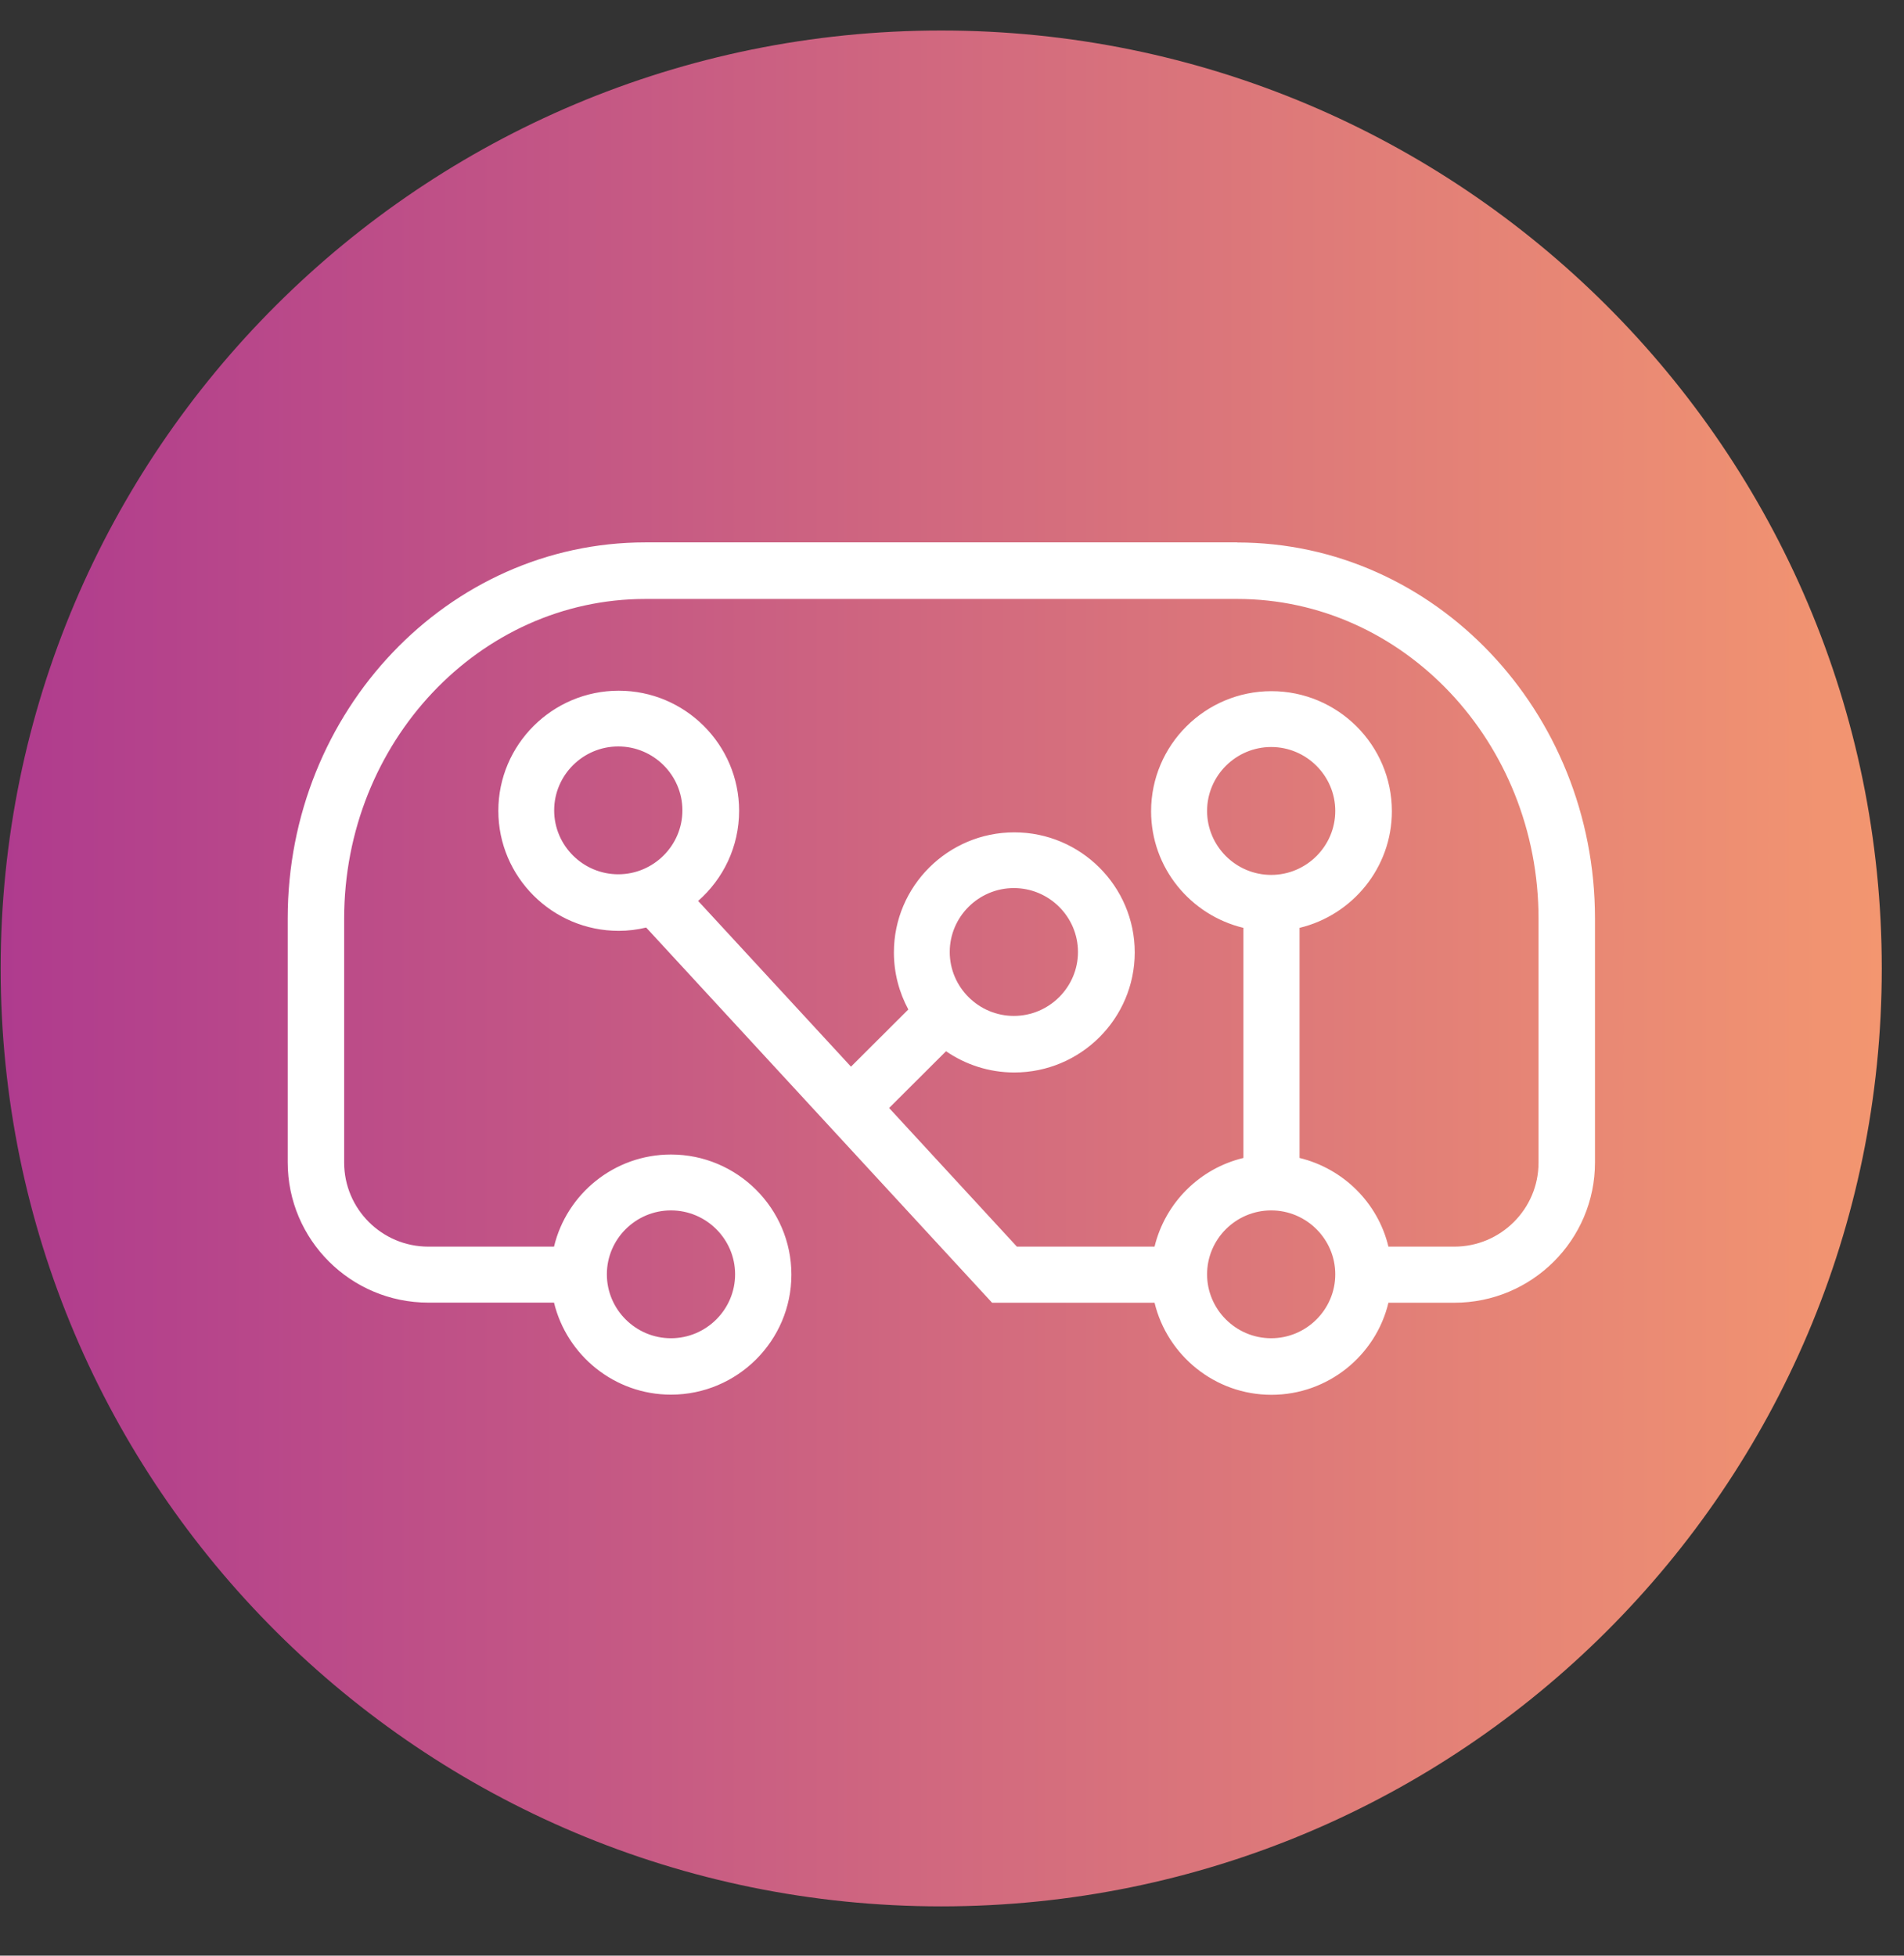
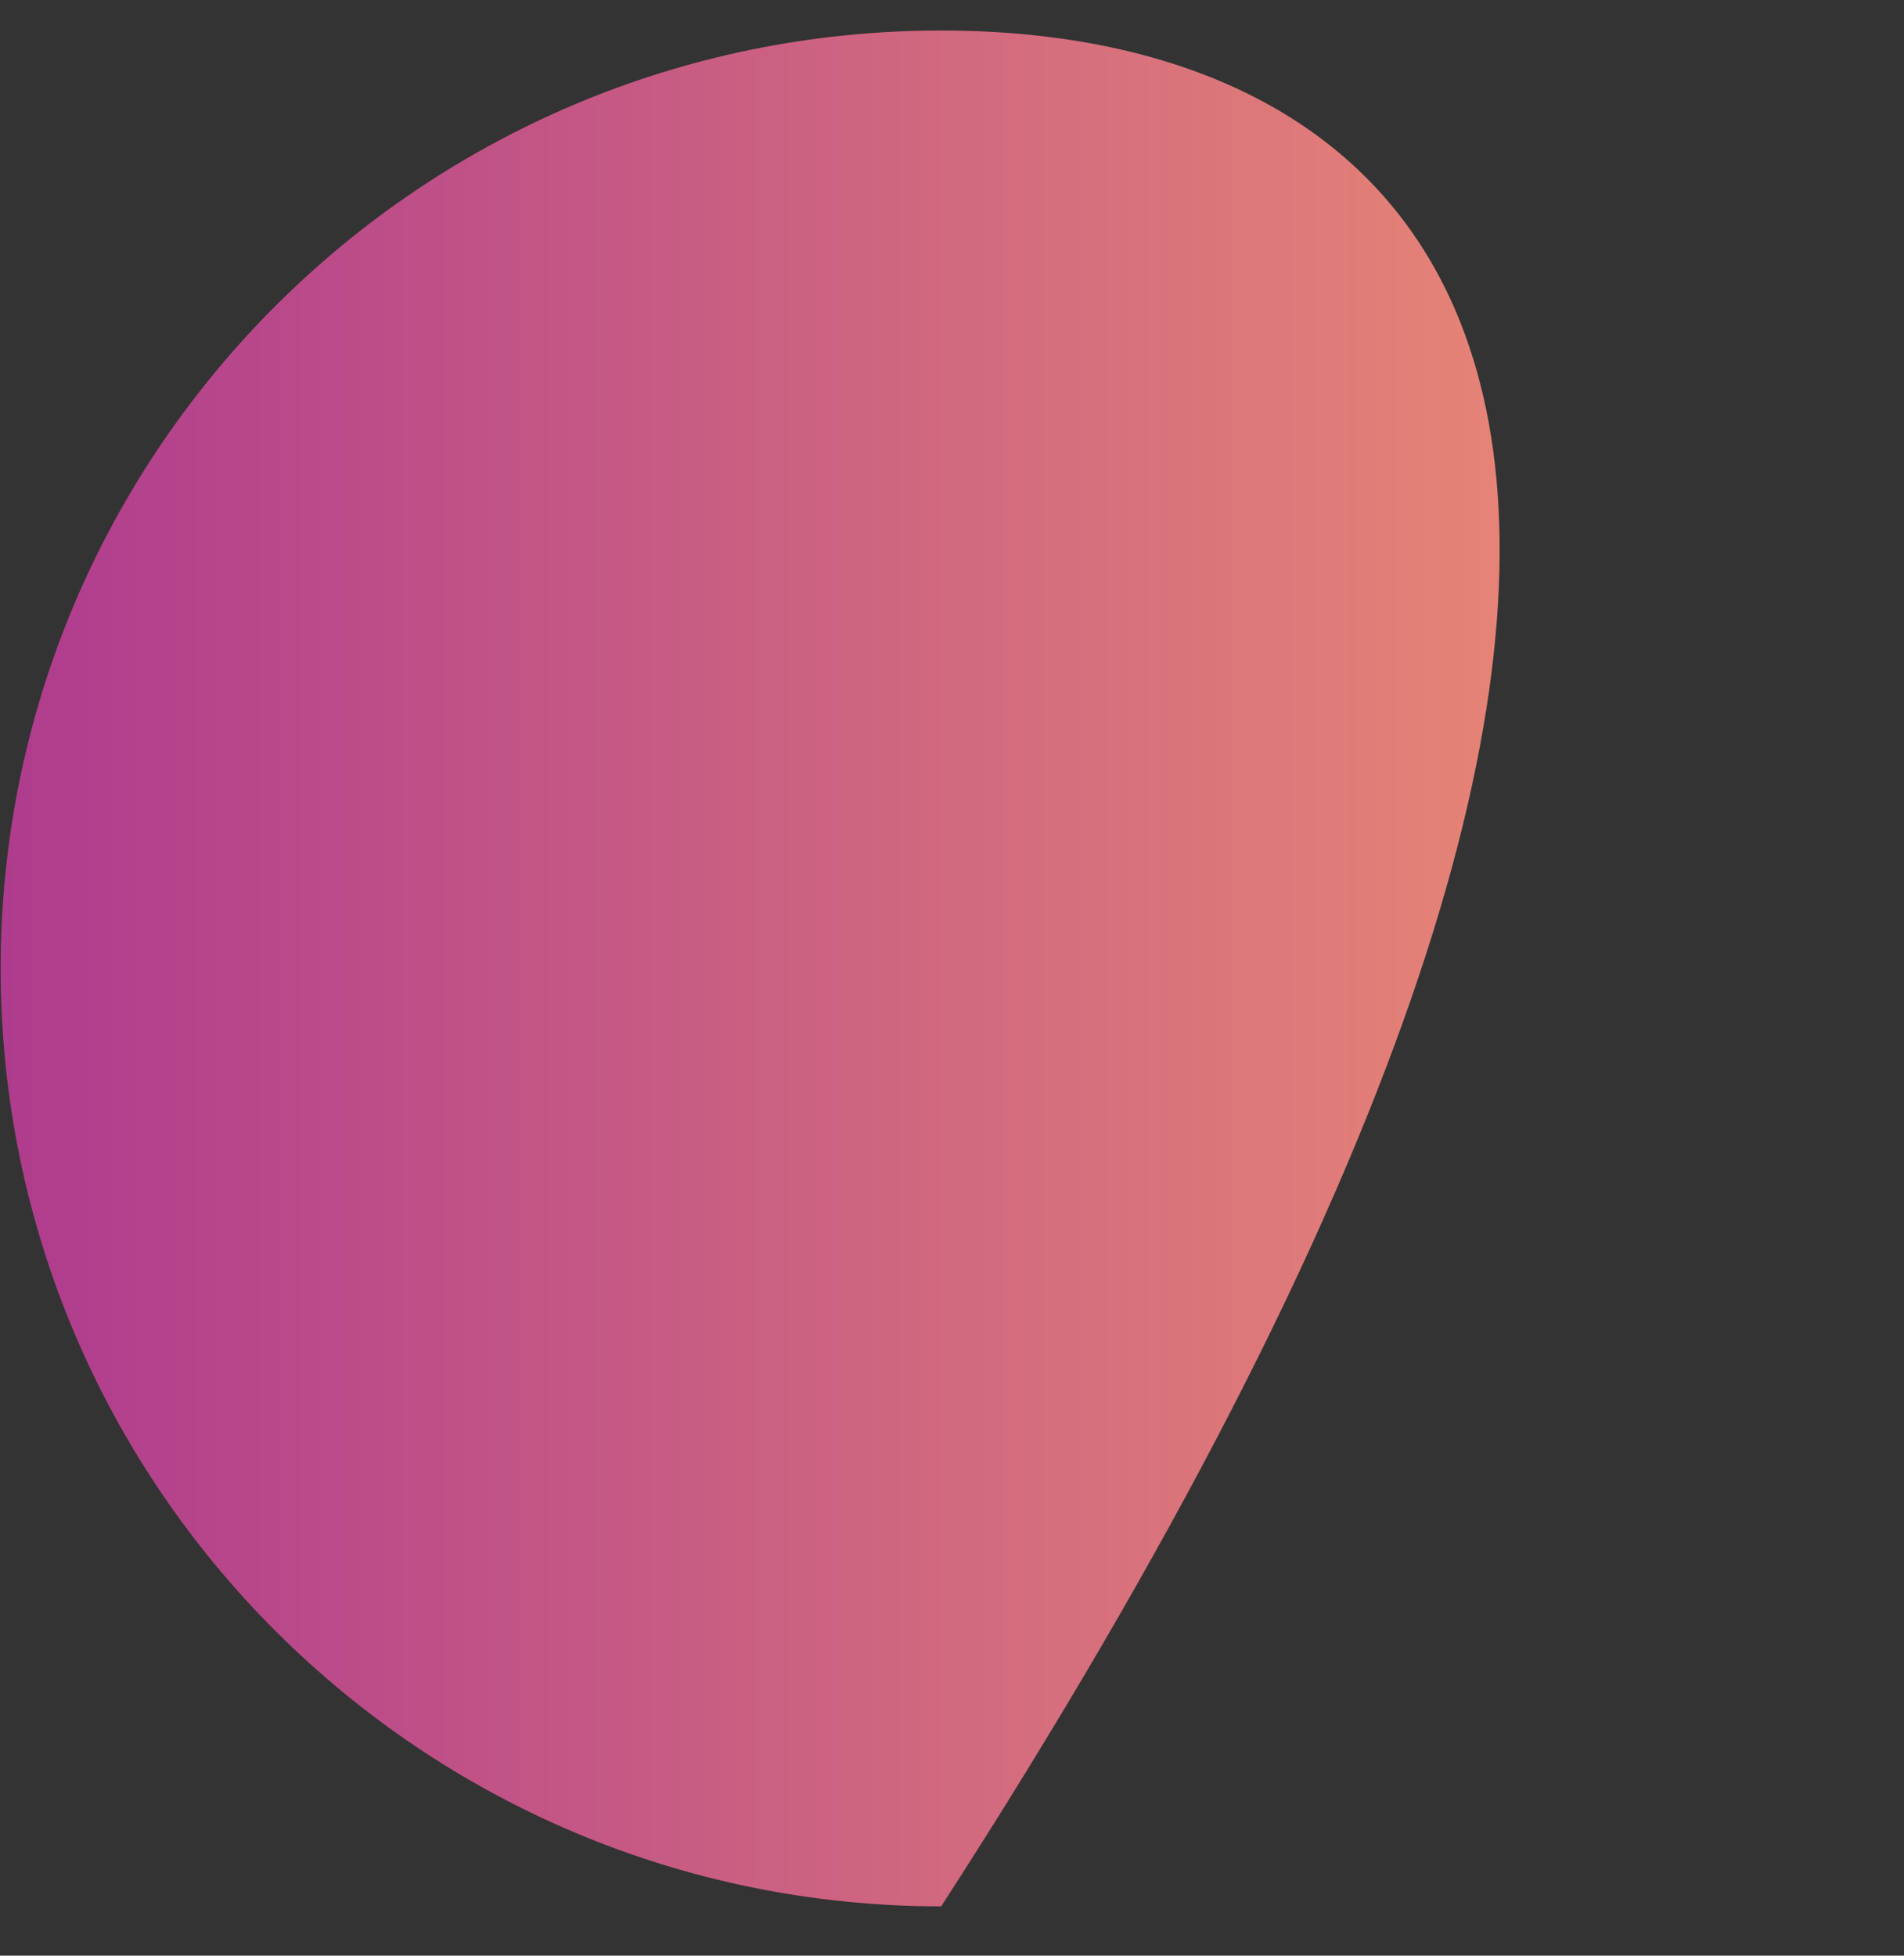
<svg xmlns="http://www.w3.org/2000/svg" width="37" height="38" viewBox="0 0 37 38" fill="none">
  <rect x="0" y="0" width="37" height="38" fill="#333333" stroke="none" />
-   <path d="M18.29 37.042C28.384 37.042 36.568 28.883 36.568 18.818C36.568 8.752 28.384 0.593 18.29 0.593C8.196 0.593 0.013 8.752 0.013 18.818C0.013 28.883 8.196 37.042 18.29 37.042Z" fill="url(#paint0_linear_2223_153)" />
-   <path d="M24.04 10.539H12.54C8.71 10.539 5.591 13.814 5.591 17.843V22.585C5.591 24.089 6.816 25.311 8.324 25.311H10.766C11.014 26.334 11.939 27.099 13.039 27.099C14.328 27.099 15.379 26.052 15.379 24.767C15.379 23.481 14.328 22.433 13.039 22.433C11.936 22.433 11.011 23.199 10.766 24.223H8.324C7.42 24.223 6.688 23.489 6.688 22.591V17.849C6.688 14.425 9.313 11.638 12.543 11.638H24.043C27.27 11.638 29.898 14.425 29.898 17.849V22.591C29.898 23.492 29.163 24.223 28.262 24.223H26.981C26.777 23.373 26.106 22.707 25.254 22.5V18.029C26.281 17.782 27.048 16.86 27.048 15.763C27.048 14.477 25.998 13.43 24.708 13.43C23.419 13.43 22.369 14.477 22.369 15.763C22.369 16.863 23.136 17.782 24.163 18.029V22.5C23.311 22.704 22.643 23.373 22.436 24.223H19.761L17.278 21.529L18.384 20.426C18.76 20.685 19.218 20.839 19.711 20.839C21 20.839 22.051 19.792 22.051 18.506C22.051 17.221 21 16.173 19.711 16.173C18.421 16.173 17.371 17.221 17.371 18.506C17.371 18.908 17.473 19.283 17.651 19.615L16.537 20.726L13.567 17.506C14.054 17.078 14.363 16.453 14.363 15.754C14.363 14.469 13.313 13.421 12.024 13.421C10.734 13.421 9.684 14.469 9.684 15.754C9.684 17.04 10.734 18.087 12.024 18.087C12.207 18.087 12.385 18.064 12.557 18.023L19.279 25.313H22.436C22.684 26.337 23.608 27.102 24.708 27.102C25.808 27.102 26.736 26.337 26.981 25.313H28.262C29.77 25.313 30.995 24.092 30.995 22.588V17.846C30.995 13.82 27.877 10.541 24.046 10.541L24.04 10.539ZM13.039 23.519C13.725 23.519 14.285 24.077 14.285 24.761C14.285 25.444 13.725 26.003 13.039 26.003C12.353 26.003 11.793 25.444 11.793 24.761C11.793 24.077 12.353 23.519 13.039 23.519ZM10.769 15.746C10.769 15.062 11.329 14.504 12.015 14.504C12.7 14.504 13.261 15.062 13.261 15.746C13.261 16.429 12.7 16.988 12.015 16.988C11.329 16.988 10.769 16.429 10.769 15.746ZM19.702 17.256C20.388 17.256 20.948 17.814 20.948 18.498C20.948 19.181 20.388 19.74 19.702 19.74C19.017 19.74 18.456 19.181 18.456 18.498C18.456 17.814 19.017 17.256 19.702 17.256ZM23.457 15.757C23.457 15.074 24.017 14.515 24.703 14.515C25.388 14.515 25.948 15.074 25.948 15.757C25.948 16.441 25.388 17 24.703 17C24.017 17 23.457 16.441 23.457 15.757ZM24.703 26.003C24.017 26.003 23.457 25.444 23.457 24.761C23.457 24.077 24.017 23.519 24.703 23.519C25.388 23.519 25.948 24.077 25.948 24.761C25.948 25.444 25.388 26.003 24.703 26.003Z" fill="white" />
+   <path d="M18.29 37.042C36.568 8.752 28.384 0.593 18.29 0.593C8.196 0.593 0.013 8.752 0.013 18.818C0.013 28.883 8.196 37.042 18.29 37.042Z" fill="url(#paint0_linear_2223_153)" />
  <defs>
    <linearGradient id="paint0_linear_2223_153" x1="0.013" y1="18.818" x2="36.568" y2="18.818" gradientUnits="userSpaceOnUse">
      <stop stop-color="#AF3B8E" />
      <stop offset="1" stop-color="#F39670" />
    </linearGradient>
  </defs>
</svg>